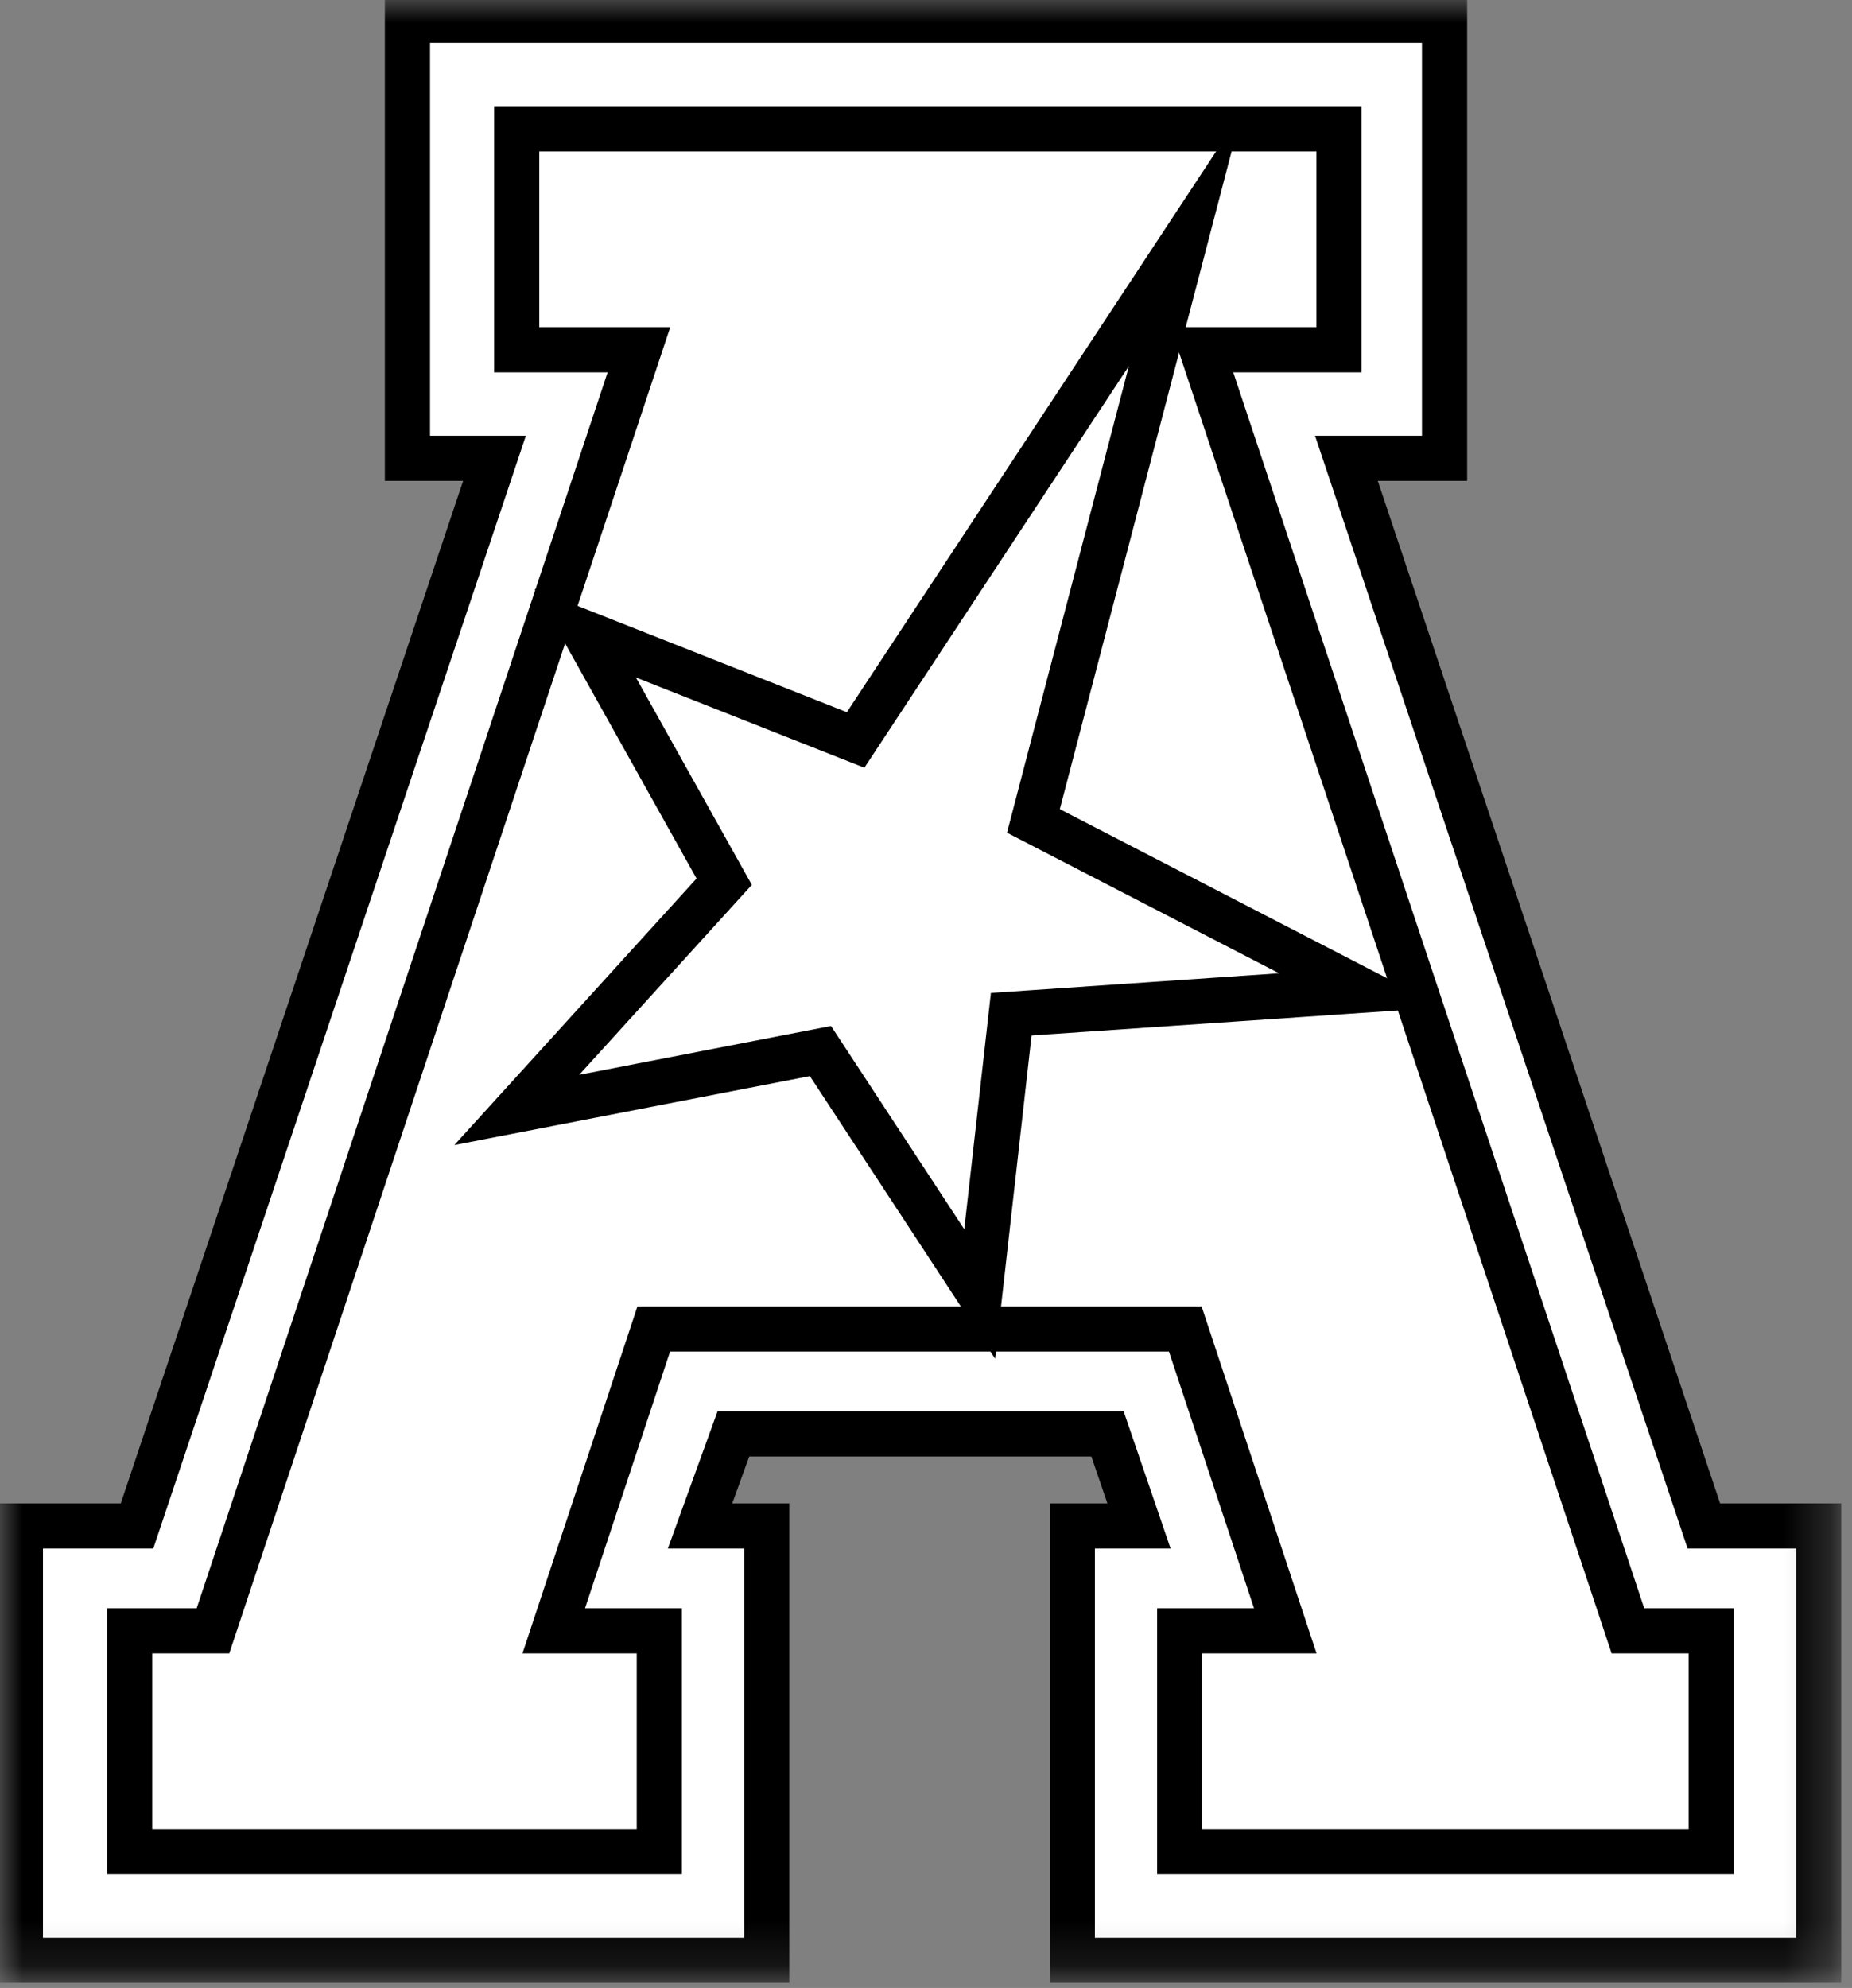
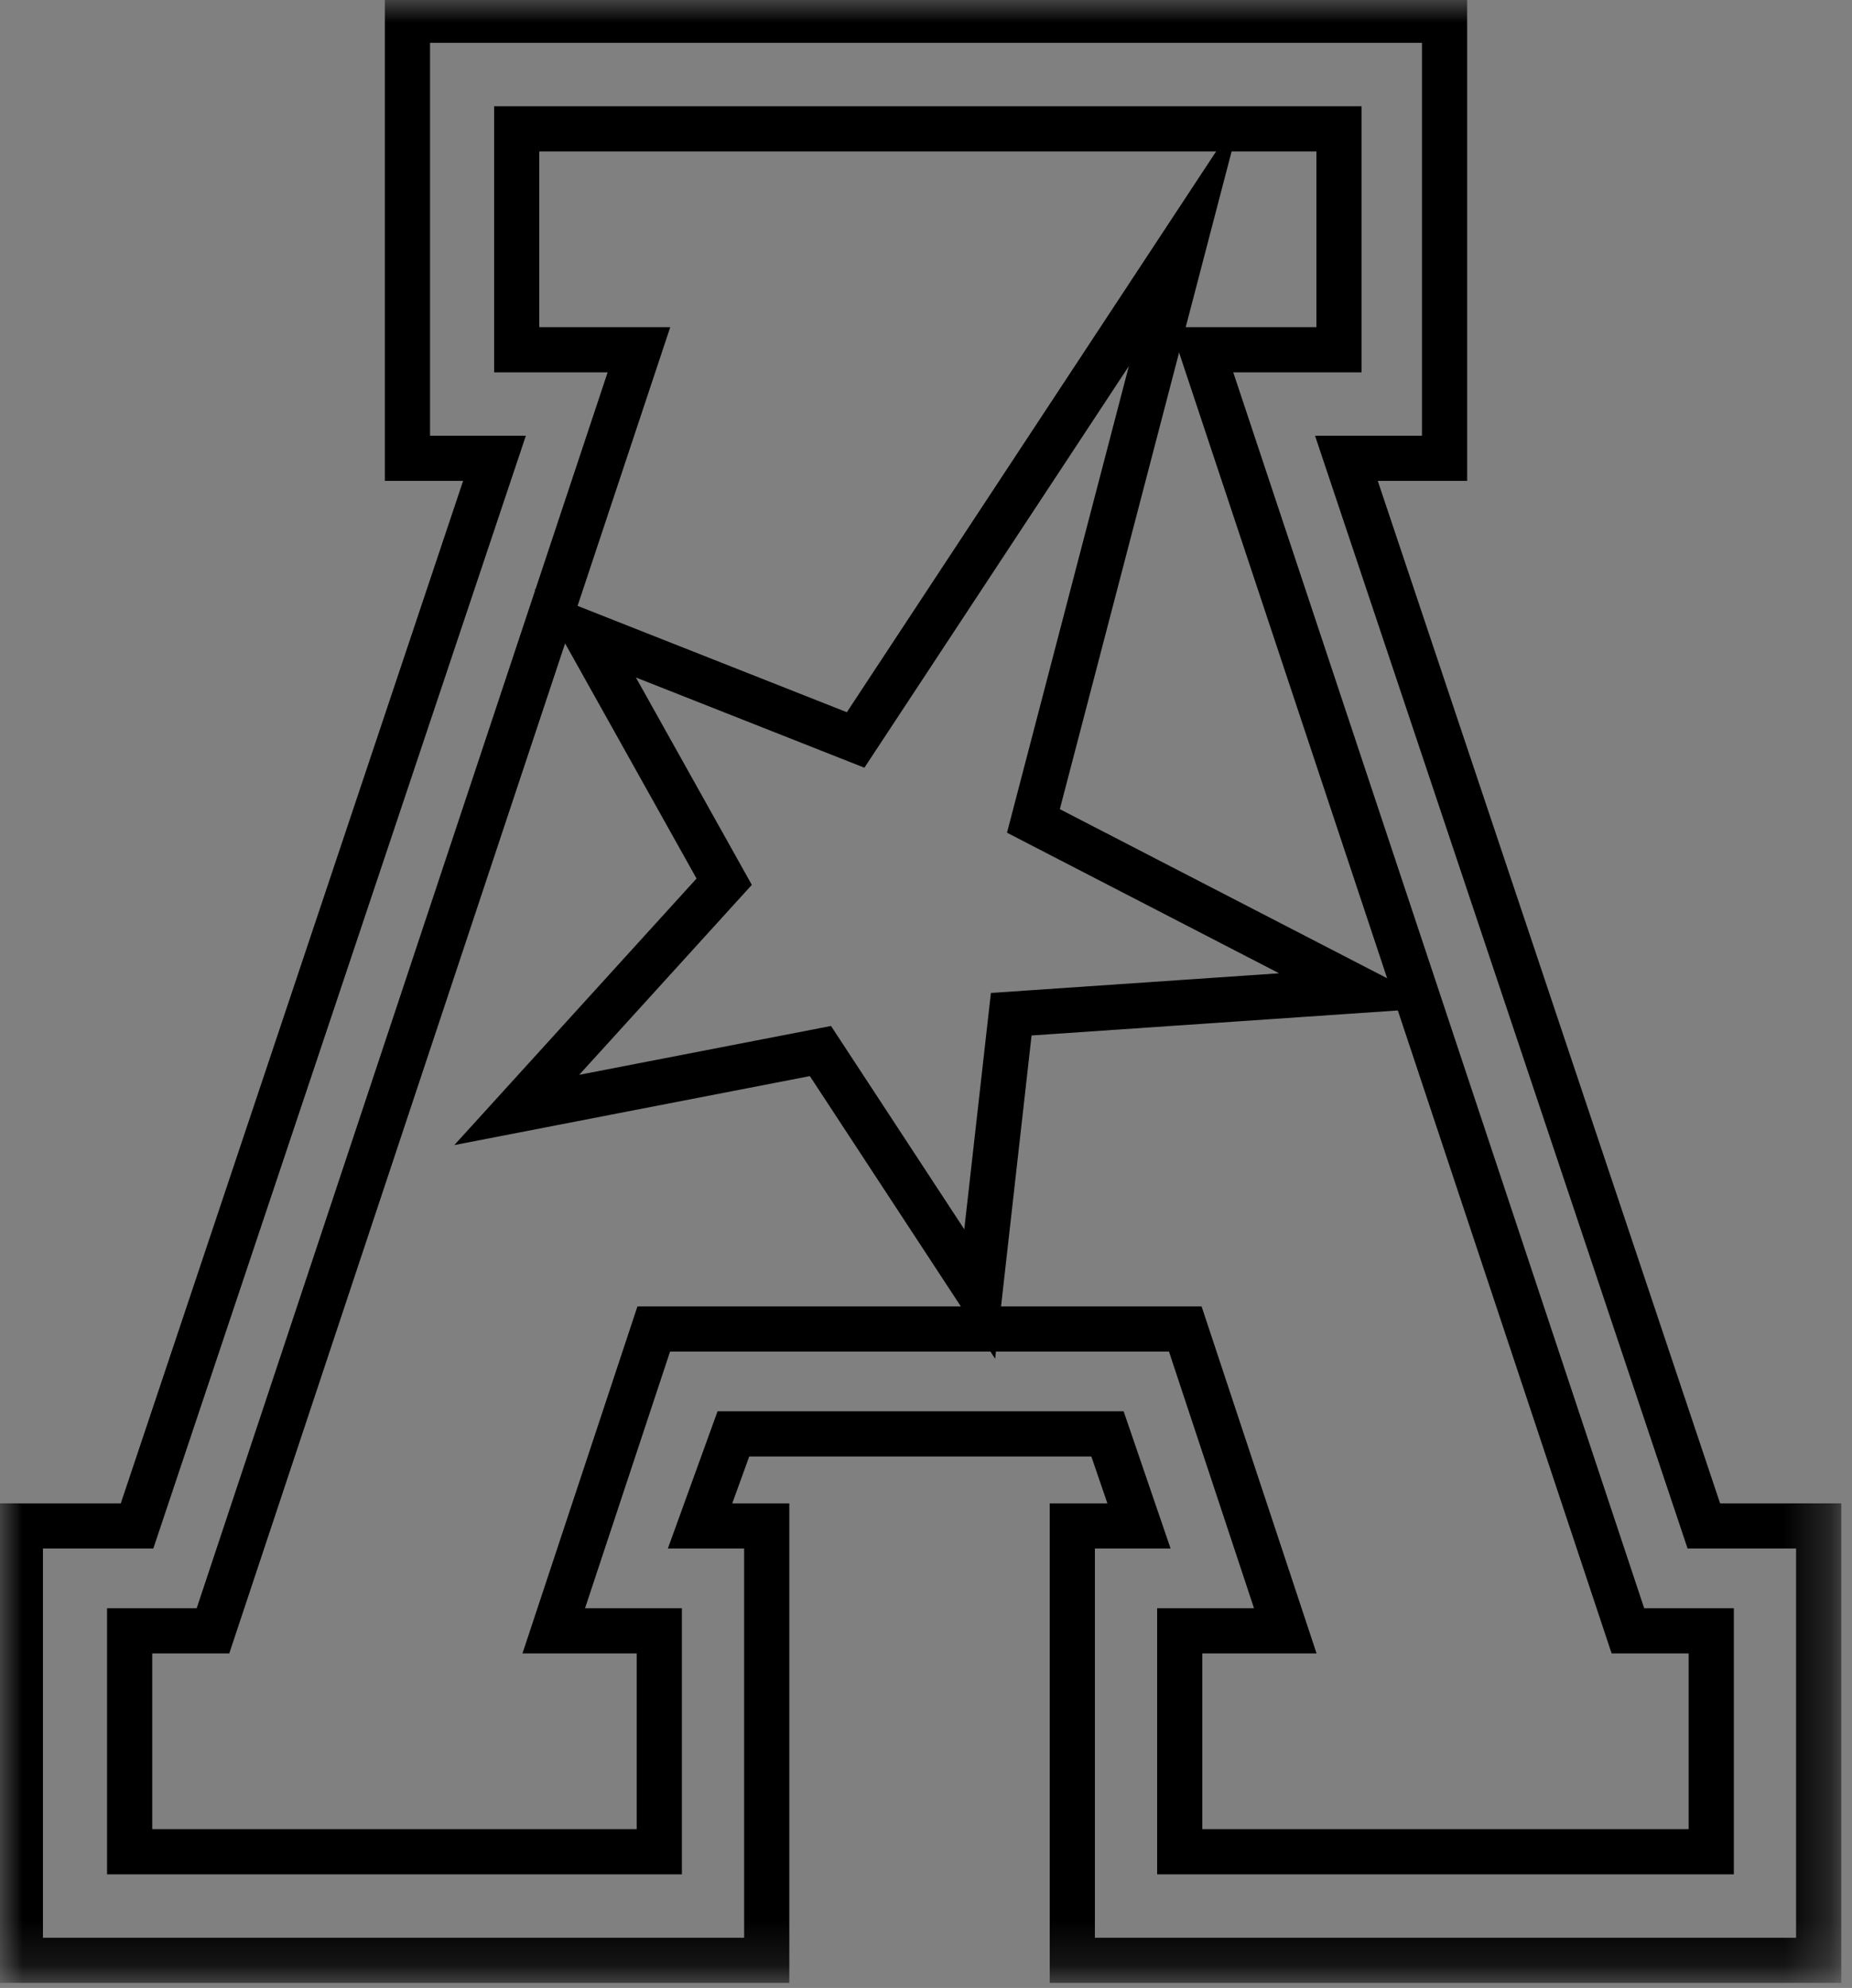
<svg xmlns="http://www.w3.org/2000/svg" width="41" height="44" viewBox="0 0 41 44" fill="none">
  <rect x="0" y="0" width="41" height="44" fill="#808080" stroke="none" />
  <g clip-path="url(#clip0_14007_212842)">
    <mask id="mask0_14007_212842" style="mask-type:luminance" maskUnits="userSpaceOnUse" x="0" y="0" width="41" height="44">
      <path d="M0 0H40.713V43.837H0V0Z" fill="white" />
    </mask>
    <g mask="url(#mask0_14007_212842)">
-       <path d="M5.002 42.737V37.848H6.847L16.277 9.493H13.571V4.604H31.775V9.493H28.741L38.171 37.848H40.016V42.737H28.29V37.848H30.627L28.413 31.167H16.605L14.391 37.848H16.728V42.737H5.002ZM27.183 27.581L22.55 13.607L17.794 27.581H27.183ZM19.885 26.359L22.55 17.804L25.133 26.319H19.885V26.359Z" fill="#A7A9AC" />
-       <path d="M0.451 43.389V33.774H3.034L10.947 10.144H9.02V0.448H31.98V10.144H29.807L37.72 33.774H40.262V43.389H23.739V33.774H25.215L24.518 31.737H16.236L15.498 33.774H16.974V43.389H0.451ZM2.87 40.985V36.096H4.715L14.145 7.741H11.439V2.852H29.643V7.741H26.609L36.039 36.096H37.884V40.985H26.117V36.096H28.454L26.24 29.415H14.473L12.259 36.096H14.596V40.985H2.87Z" fill="white" />
      <path d="M0.451 43.389V33.774H3.034L10.947 10.144H9.02V0.448H31.98V10.144H29.807L37.72 33.774H40.262V43.389H23.739V33.774H25.215L24.518 31.737H16.236L15.498 33.774H16.974V43.389H0.451ZM2.87 40.985V36.096H4.715L14.145 7.741H11.439V2.852H29.643V7.741H26.609L36.039 36.096H37.884V40.985H26.117V36.096H28.454L26.24 29.415H14.473L12.259 36.096H14.596V40.985H2.87Z" stroke="black" stroke-miterlimit="10" />
-       <path d="M22.878 18.17L30.136 21.919L22.387 22.448L21.689 28.641L18.163 23.263L11.44 24.567L16.032 19.515L12.957 14.015L18.942 16.378L26.241 5.296L22.878 18.17Z" fill="white" />
      <path d="M22.878 18.17L30.136 21.919L22.387 22.448L21.689 28.641L18.163 23.263L11.44 24.567L16.032 19.515L12.957 14.015L18.942 16.378L26.241 5.296L22.878 18.17Z" stroke="black" stroke-miterlimit="10" />
    </g>
  </g>
  <defs>
    <clipPath id="clip0_14007_212842">
      <rect width="41" height="44" fill="white" />
    </clipPath>
  </defs>
</svg>